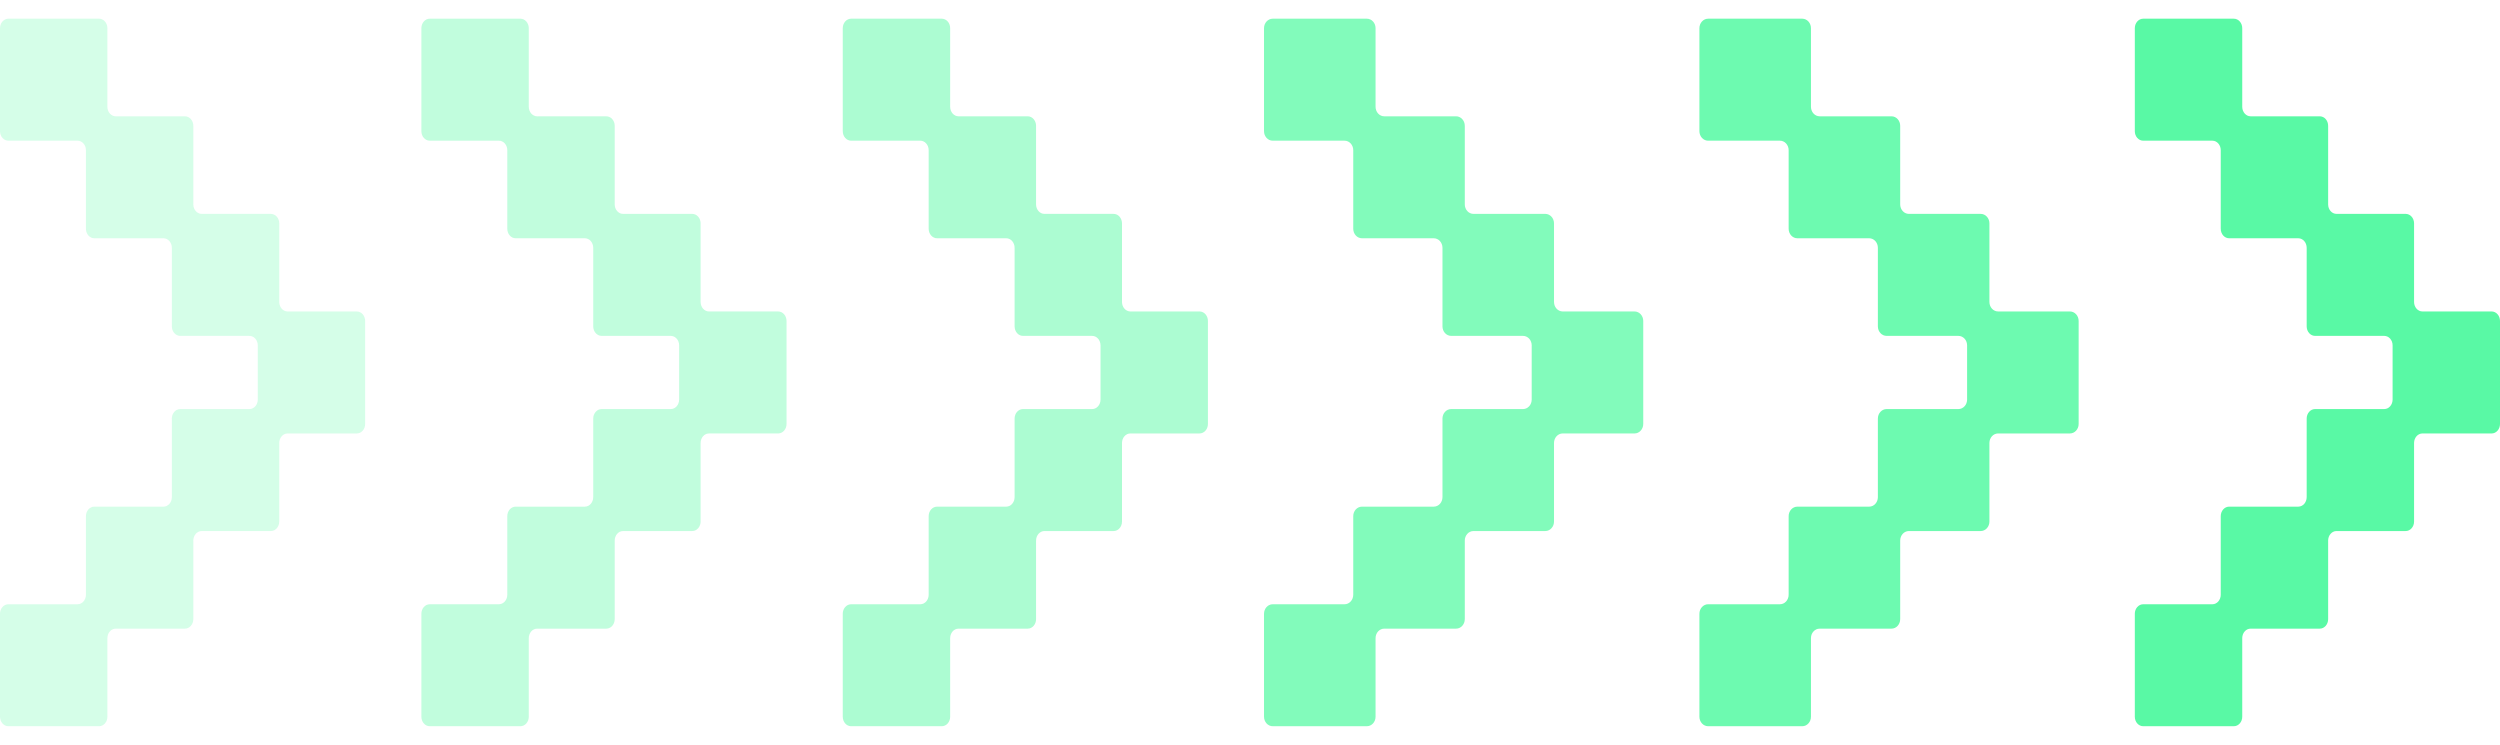
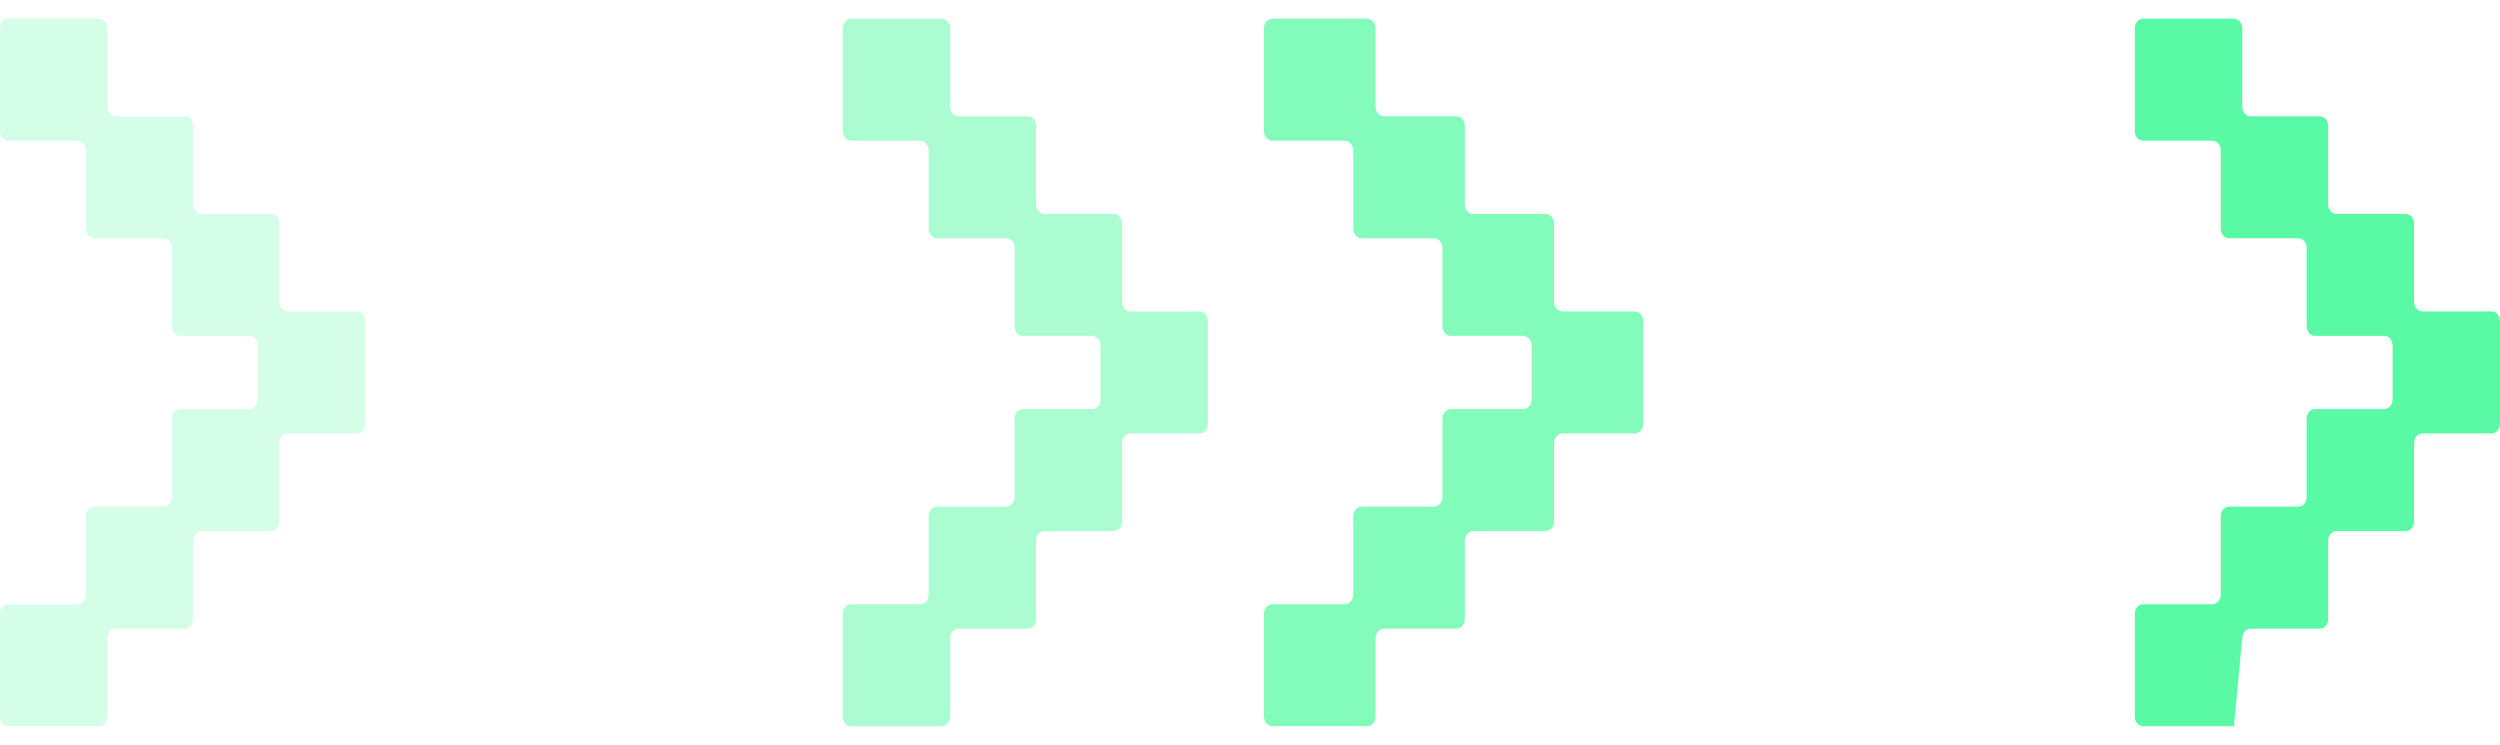
<svg xmlns="http://www.w3.org/2000/svg" width="94" height="28" viewBox="0 0 94 28" fill="none">
  <g opacity="0.6" clip-path="url(#clip0_10576_175879)">
    <path d="M61.459 11.711L58.758 11.711C58.577 11.711 58.431 11.551 58.431 11.354L58.431 8.399C58.431 8.202 58.284 8.042 58.104 8.042L55.403 8.042C55.222 8.042 55.076 7.882 55.076 7.685L55.076 4.73C55.076 4.533 54.929 4.373 54.749 4.373L52.048 4.373C51.867 4.373 51.721 4.212 51.721 4.015L51.721 1.06C51.721 0.863 51.575 0.703 51.394 0.703L47.854 0.703C47.674 0.703 47.527 0.863 47.527 1.06L47.527 4.933C47.527 5.13 47.674 5.29 47.854 5.29L50.556 5.29C50.736 5.29 50.882 5.45 50.882 5.647L50.882 8.602C50.882 8.799 51.029 8.959 51.209 8.959L53.91 8.959C54.091 8.959 54.237 9.119 54.237 9.317L54.237 12.271C54.237 12.469 54.383 12.629 54.564 12.629L57.265 12.629C57.446 12.629 57.592 12.789 57.592 12.986L57.592 15.023C57.592 15.221 57.446 15.381 57.265 15.381L54.564 15.381C54.383 15.381 54.237 15.541 54.237 15.738L54.237 18.693C54.237 18.89 54.091 19.05 53.91 19.05L51.209 19.05C51.029 19.05 50.882 19.21 50.882 19.407L50.882 22.362C50.882 22.559 50.736 22.72 50.556 22.72L47.854 22.72C47.674 22.72 47.527 22.88 47.527 23.077L47.527 26.949C47.527 27.146 47.674 27.306 47.854 27.306L51.394 27.306C51.575 27.306 51.721 27.146 51.721 26.949L51.721 23.994C51.721 23.797 51.867 23.637 52.048 23.637L54.749 23.637C54.929 23.637 55.076 23.477 55.076 23.279L55.076 20.325C55.076 20.128 55.222 19.967 55.403 19.967L58.104 19.967C58.284 19.967 58.431 19.807 58.431 19.61L58.431 16.655C58.431 16.458 58.577 16.298 58.758 16.298L61.459 16.298C61.639 16.298 61.786 16.138 61.786 15.941L61.786 12.069C61.786 11.871 61.639 11.711 61.459 11.711Z" fill="#2FF88E" />
  </g>
  <g opacity="0.2" clip-path="url(#clip1_10576_175879)">
    <path d="M13.416 11.711L10.814 11.711C10.641 11.711 10.5 11.551 10.5 11.354L10.5 8.399C10.5 8.202 10.359 8.042 10.185 8.042L7.584 8.042C7.41 8.042 7.269 7.882 7.269 7.685L7.269 4.73C7.269 4.533 7.128 4.373 6.954 4.373L4.353 4.373C4.179 4.373 4.038 4.212 4.038 4.015L4.038 1.06C4.038 0.863 3.897 0.703 3.724 0.703L0.315 0.703C0.141 0.703 -2.73287e-08 0.863 -6.10001e-08 1.06L-7.22056e-07 4.933C-7.55727e-07 5.13 0.141 5.29 0.315 5.29L2.916 5.29C3.09 5.29 3.231 5.45 3.231 5.647L3.231 8.602C3.231 8.799 3.372 8.959 3.545 8.959L6.147 8.959C6.32 8.959 6.461 9.119 6.461 9.317L6.461 12.271C6.461 12.469 6.602 12.629 6.776 12.629L9.377 12.629C9.551 12.629 9.692 12.789 9.692 12.986L9.692 15.023C9.692 15.221 9.551 15.381 9.377 15.381L6.776 15.381C6.602 15.381 6.461 15.541 6.461 15.738L6.461 18.693C6.461 18.89 6.32 19.05 6.147 19.05L3.545 19.05C3.372 19.05 3.231 19.21 3.231 19.407L3.231 22.362C3.231 22.559 3.09 22.72 2.916 22.72L0.315 22.72C0.141 22.72 -3.786e-06 22.88 -3.81967e-06 23.077L-4.48073e-06 26.949C-4.5144e-06 27.146 0.141 27.306 0.315 27.306L3.724 27.306C3.897 27.306 4.038 27.146 4.038 26.949L4.038 23.994C4.038 23.797 4.179 23.637 4.353 23.637L6.954 23.637C7.128 23.637 7.269 23.477 7.269 23.279L7.269 20.325C7.269 20.128 7.41 19.967 7.584 19.967L10.185 19.967C10.359 19.967 10.5 19.807 10.5 19.61L10.5 16.655C10.5 16.458 10.641 16.298 10.814 16.298L13.416 16.298C13.589 16.298 13.73 16.138 13.73 15.941L13.73 12.069C13.73 11.871 13.589 11.711 13.416 11.711Z" fill="#2FF88E" />
  </g>
  <g opacity="0.3" clip-path="url(#clip2_10576_175879)">
-     <path d="M29.259 11.711L26.658 11.711C26.484 11.711 26.343 11.551 26.343 11.354L26.343 8.399C26.343 8.202 26.202 8.042 26.029 8.042L23.427 8.042C23.254 8.042 23.113 7.882 23.113 7.685L23.113 4.73C23.113 4.533 22.972 4.373 22.798 4.373L20.197 4.373C20.023 4.373 19.882 4.212 19.882 4.015L19.882 1.06C19.882 0.863 19.741 0.703 19.567 0.703L16.158 0.703C15.985 0.703 15.844 0.863 15.844 1.06L15.844 4.933C15.844 5.13 15.985 5.29 16.158 5.29L18.76 5.29C18.933 5.29 19.074 5.45 19.074 5.647L19.074 8.602C19.074 8.799 19.215 8.959 19.389 8.959L21.991 8.959C22.164 8.959 22.305 9.119 22.305 9.317L22.305 12.271C22.305 12.469 22.446 12.629 22.62 12.629L25.221 12.629C25.395 12.629 25.536 12.789 25.536 12.986L25.536 15.023C25.536 15.221 25.395 15.381 25.221 15.381L22.62 15.381C22.446 15.381 22.305 15.541 22.305 15.738L22.305 18.693C22.305 18.89 22.164 19.05 21.991 19.05L19.389 19.05C19.215 19.05 19.074 19.21 19.074 19.407L19.074 22.362C19.074 22.559 18.933 22.72 18.76 22.72L16.158 22.72C15.985 22.72 15.844 22.88 15.844 23.077L15.844 26.949C15.844 27.146 15.985 27.306 16.158 27.306L19.567 27.306C19.741 27.306 19.882 27.146 19.882 26.949L19.882 23.994C19.882 23.797 20.023 23.637 20.197 23.637L22.798 23.637C22.972 23.637 23.113 23.477 23.113 23.279L23.113 20.325C23.113 20.128 23.254 19.967 23.427 19.967L26.029 19.967C26.202 19.967 26.343 19.807 26.343 19.61L26.343 16.655C26.343 16.458 26.484 16.298 26.658 16.298L29.259 16.298C29.433 16.298 29.574 16.138 29.574 15.941L29.574 12.069C29.574 11.871 29.433 11.711 29.259 11.711Z" fill="#2FF88E" />
-   </g>
+     </g>
  <g opacity="0.4" clip-path="url(#clip3_10576_175879)">
    <path d="M45.103 11.711L42.502 11.711C42.328 11.711 42.187 11.551 42.187 11.354L42.187 8.399C42.187 8.202 42.046 8.042 41.873 8.042L39.271 8.042C39.097 8.042 38.956 7.882 38.956 7.685L38.956 4.73C38.956 4.533 38.816 4.373 38.642 4.373L36.04 4.373C35.867 4.373 35.726 4.212 35.726 4.015L35.726 1.06C35.726 0.863 35.585 0.703 35.411 0.703L32.002 0.703C31.828 0.703 31.688 0.863 31.688 1.06L31.688 4.933C31.688 5.13 31.828 5.29 32.002 5.29L34.604 5.29C34.777 5.29 34.918 5.45 34.918 5.647L34.918 8.602C34.918 8.799 35.059 8.959 35.233 8.959L37.834 8.959C38.008 8.959 38.149 9.119 38.149 9.317L38.149 12.271C38.149 12.469 38.29 12.629 38.463 12.629L41.065 12.629C41.239 12.629 41.38 12.789 41.38 12.986L41.38 15.023C41.38 15.221 41.239 15.381 41.065 15.381L38.463 15.381C38.29 15.381 38.149 15.541 38.149 15.738L38.149 18.693C38.149 18.89 38.008 19.05 37.834 19.05L35.233 19.05C35.059 19.05 34.918 19.21 34.918 19.407L34.918 22.362C34.918 22.559 34.777 22.72 34.604 22.72L32.002 22.72C31.828 22.72 31.688 22.88 31.688 23.077L31.688 26.949C31.688 27.146 31.828 27.306 32.002 27.306L35.411 27.306C35.585 27.306 35.726 27.146 35.726 26.949L35.726 23.994C35.726 23.797 35.867 23.637 36.04 23.637L38.642 23.637C38.816 23.637 38.956 23.477 38.956 23.279L38.956 20.325C38.956 20.128 39.097 19.967 39.271 19.967L41.873 19.967C42.046 19.967 42.187 19.807 42.187 19.61L42.187 16.655C42.187 16.458 42.328 16.298 42.502 16.298L45.103 16.298C45.277 16.298 45.418 16.138 45.418 15.941L45.418 12.069C45.418 11.871 45.277 11.711 45.103 11.711Z" fill="#2FF88E" />
  </g>
  <g opacity="0.7" clip-path="url(#clip4_10576_175879)">
-     <path d="M77.83 11.711L75.129 11.711C74.948 11.711 74.802 11.551 74.802 11.354L74.802 8.399C74.802 8.202 74.656 8.042 74.475 8.042L71.774 8.042C71.593 8.042 71.447 7.882 71.447 7.685L71.447 4.73C71.447 4.533 71.301 4.373 71.12 4.373L68.419 4.373C68.238 4.373 68.092 4.212 68.092 4.015L68.092 1.06C68.092 0.863 67.946 0.703 67.765 0.703L64.225 0.703C64.045 0.703 63.898 0.863 63.898 1.06L63.898 4.933C63.898 5.13 64.045 5.29 64.225 5.29L66.927 5.29C67.107 5.29 67.253 5.45 67.253 5.647L67.253 8.602C67.253 8.799 67.4 8.959 67.58 8.959L70.282 8.959C70.462 8.959 70.608 9.119 70.608 9.317L70.608 12.271C70.608 12.469 70.755 12.629 70.935 12.629L73.636 12.629C73.817 12.629 73.963 12.789 73.963 12.986L73.963 15.023C73.963 15.221 73.817 15.381 73.636 15.381L70.935 15.381C70.755 15.381 70.608 15.541 70.608 15.738L70.608 18.693C70.608 18.89 70.462 19.05 70.282 19.05L67.58 19.05C67.4 19.05 67.253 19.21 67.253 19.407L67.253 22.362C67.253 22.559 67.107 22.72 66.927 22.72L64.225 22.72C64.045 22.72 63.898 22.88 63.898 23.077L63.898 26.949C63.898 27.146 64.045 27.306 64.225 27.306L67.765 27.306C67.946 27.306 68.092 27.146 68.092 26.949L68.092 23.994C68.092 23.797 68.238 23.637 68.419 23.637L71.12 23.637C71.301 23.637 71.447 23.477 71.447 23.279L71.447 20.325C71.447 20.128 71.593 19.967 71.774 19.967L74.475 19.967C74.656 19.967 74.802 19.807 74.802 19.61L74.802 16.655C74.802 16.458 74.948 16.298 75.129 16.298L77.83 16.298C78.01 16.298 78.157 16.138 78.157 15.941L78.157 12.069C78.157 11.871 78.01 11.711 77.83 11.711Z" fill="#2FF88E" />
-   </g>
+     </g>
  <g opacity="0.8" clip-path="url(#clip5_10576_175879)">
-     <path d="M93.685 11.711L91.084 11.711C90.91 11.711 90.769 11.551 90.769 11.354L90.769 8.399C90.769 8.202 90.628 8.042 90.455 8.042L87.853 8.042C87.679 8.042 87.538 7.882 87.538 7.685L87.538 4.73C87.538 4.533 87.398 4.373 87.224 4.373L84.622 4.373C84.449 4.373 84.308 4.212 84.308 4.015L84.308 1.06C84.308 0.863 84.167 0.703 83.993 0.703L80.584 0.703C80.41 0.703 80.269 0.863 80.269 1.06L80.269 4.933C80.269 5.13 80.41 5.29 80.584 5.29L83.186 5.29C83.359 5.29 83.5 5.45 83.5 5.647L83.5 8.602C83.5 8.799 83.641 8.959 83.815 8.959L86.416 8.959C86.59 8.959 86.731 9.119 86.731 9.317L86.731 12.271C86.731 12.469 86.872 12.629 87.045 12.629L89.647 12.629C89.821 12.629 89.962 12.789 89.962 12.986L89.962 15.023C89.962 15.221 89.821 15.381 89.647 15.381L87.045 15.381C86.872 15.381 86.731 15.541 86.731 15.738L86.731 18.693C86.731 18.89 86.59 19.05 86.416 19.05L83.815 19.05C83.641 19.05 83.5 19.21 83.5 19.407L83.5 22.362C83.5 22.559 83.359 22.72 83.186 22.72L80.584 22.72C80.41 22.72 80.269 22.88 80.269 23.077L80.269 26.949C80.269 27.146 80.41 27.306 80.584 27.306L83.993 27.306C84.167 27.306 84.308 27.146 84.308 26.949L84.308 23.994C84.308 23.797 84.449 23.637 84.622 23.637L87.224 23.637C87.398 23.637 87.538 23.477 87.538 23.279L87.538 20.325C87.538 20.128 87.679 19.967 87.853 19.967L90.455 19.967C90.628 19.967 90.769 19.807 90.769 19.61L90.769 16.655C90.769 16.458 90.91 16.298 91.084 16.298L93.685 16.298C93.859 16.298 94 16.138 94 15.941L94 12.069C94 11.871 93.859 11.711 93.685 11.711Z" fill="#2FF88E" />
+     <path d="M93.685 11.711L91.084 11.711C90.91 11.711 90.769 11.551 90.769 11.354L90.769 8.399C90.769 8.202 90.628 8.042 90.455 8.042L87.853 8.042C87.679 8.042 87.538 7.882 87.538 7.685L87.538 4.73C87.538 4.533 87.398 4.373 87.224 4.373L84.622 4.373C84.449 4.373 84.308 4.212 84.308 4.015L84.308 1.06C84.308 0.863 84.167 0.703 83.993 0.703L80.584 0.703C80.41 0.703 80.269 0.863 80.269 1.06L80.269 4.933C80.269 5.13 80.41 5.29 80.584 5.29L83.186 5.29C83.359 5.29 83.5 5.45 83.5 5.647L83.5 8.602C83.5 8.799 83.641 8.959 83.815 8.959L86.416 8.959C86.59 8.959 86.731 9.119 86.731 9.317L86.731 12.271C86.731 12.469 86.872 12.629 87.045 12.629L89.647 12.629C89.821 12.629 89.962 12.789 89.962 12.986L89.962 15.023C89.962 15.221 89.821 15.381 89.647 15.381L87.045 15.381C86.872 15.381 86.731 15.541 86.731 15.738L86.731 18.693C86.731 18.89 86.59 19.05 86.416 19.05L83.815 19.05C83.641 19.05 83.5 19.21 83.5 19.407L83.5 22.362C83.5 22.559 83.359 22.72 83.186 22.72L80.584 22.72C80.41 22.72 80.269 22.88 80.269 23.077L80.269 26.949C80.269 27.146 80.41 27.306 80.584 27.306L83.993 27.306L84.308 23.994C84.308 23.797 84.449 23.637 84.622 23.637L87.224 23.637C87.398 23.637 87.538 23.477 87.538 23.279L87.538 20.325C87.538 20.128 87.679 19.967 87.853 19.967L90.455 19.967C90.628 19.967 90.769 19.807 90.769 19.61L90.769 16.655C90.769 16.458 90.91 16.298 91.084 16.298L93.685 16.298C93.859 16.298 94 16.138 94 15.941L94 12.069C94 11.871 93.859 11.711 93.685 11.711Z" fill="#2FF88E" />
  </g>
  <defs>
    <clipPath id="clip0_10576_175879">
      <rect width="14.258" height="26.603" fill="white" transform="translate(47.527 0.703)" />
    </clipPath>
    <clipPath id="clip1_10576_175879">
      <rect width="13.73" height="26.603" fill="white" transform="translate(0 0.703)" />
    </clipPath>
    <clipPath id="clip2_10576_175879">
      <rect width="13.73" height="26.603" fill="white" transform="translate(15.844 0.703)" />
    </clipPath>
    <clipPath id="clip3_10576_175879">
      <rect width="13.73" height="26.603" fill="white" transform="translate(31.688 0.703)" />
    </clipPath>
    <clipPath id="clip4_10576_175879">
      <rect width="14.258" height="26.603" fill="white" transform="translate(63.898 0.703)" />
    </clipPath>
    <clipPath id="clip5_10576_175879">
      <rect width="13.73" height="26.603" fill="white" transform="translate(80.269 0.703)" />
    </clipPath>
  </defs>
</svg>